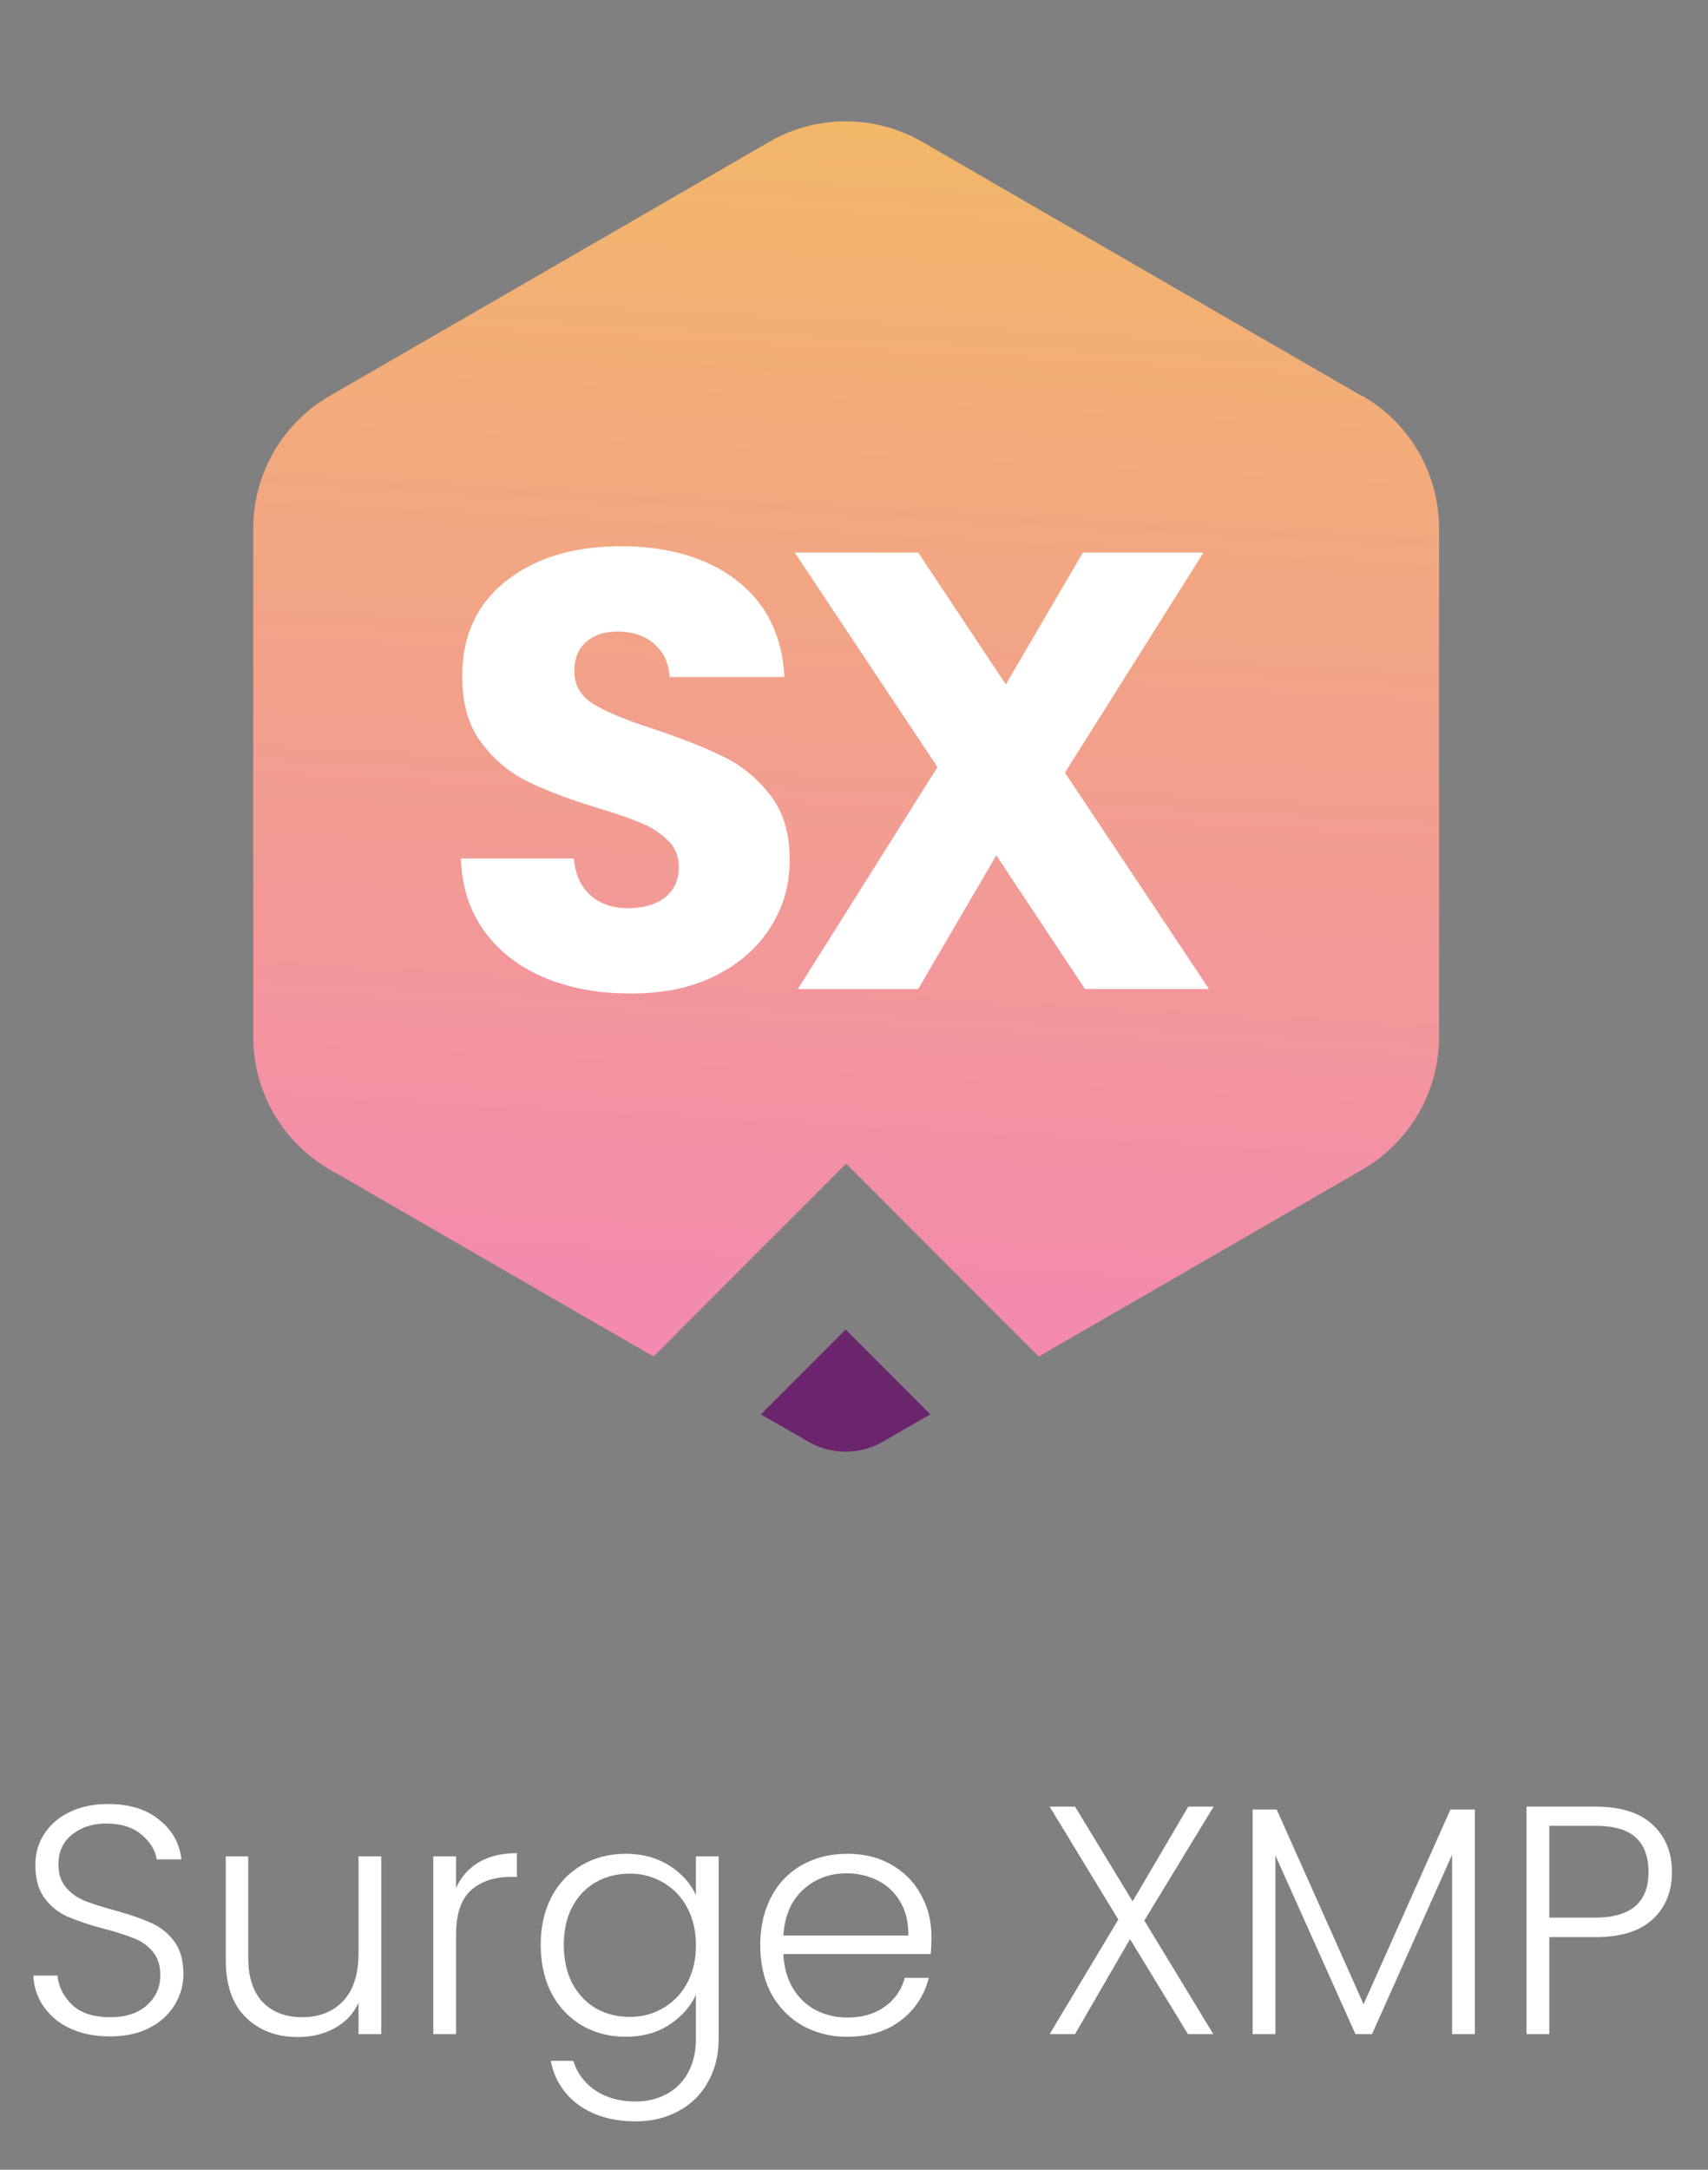
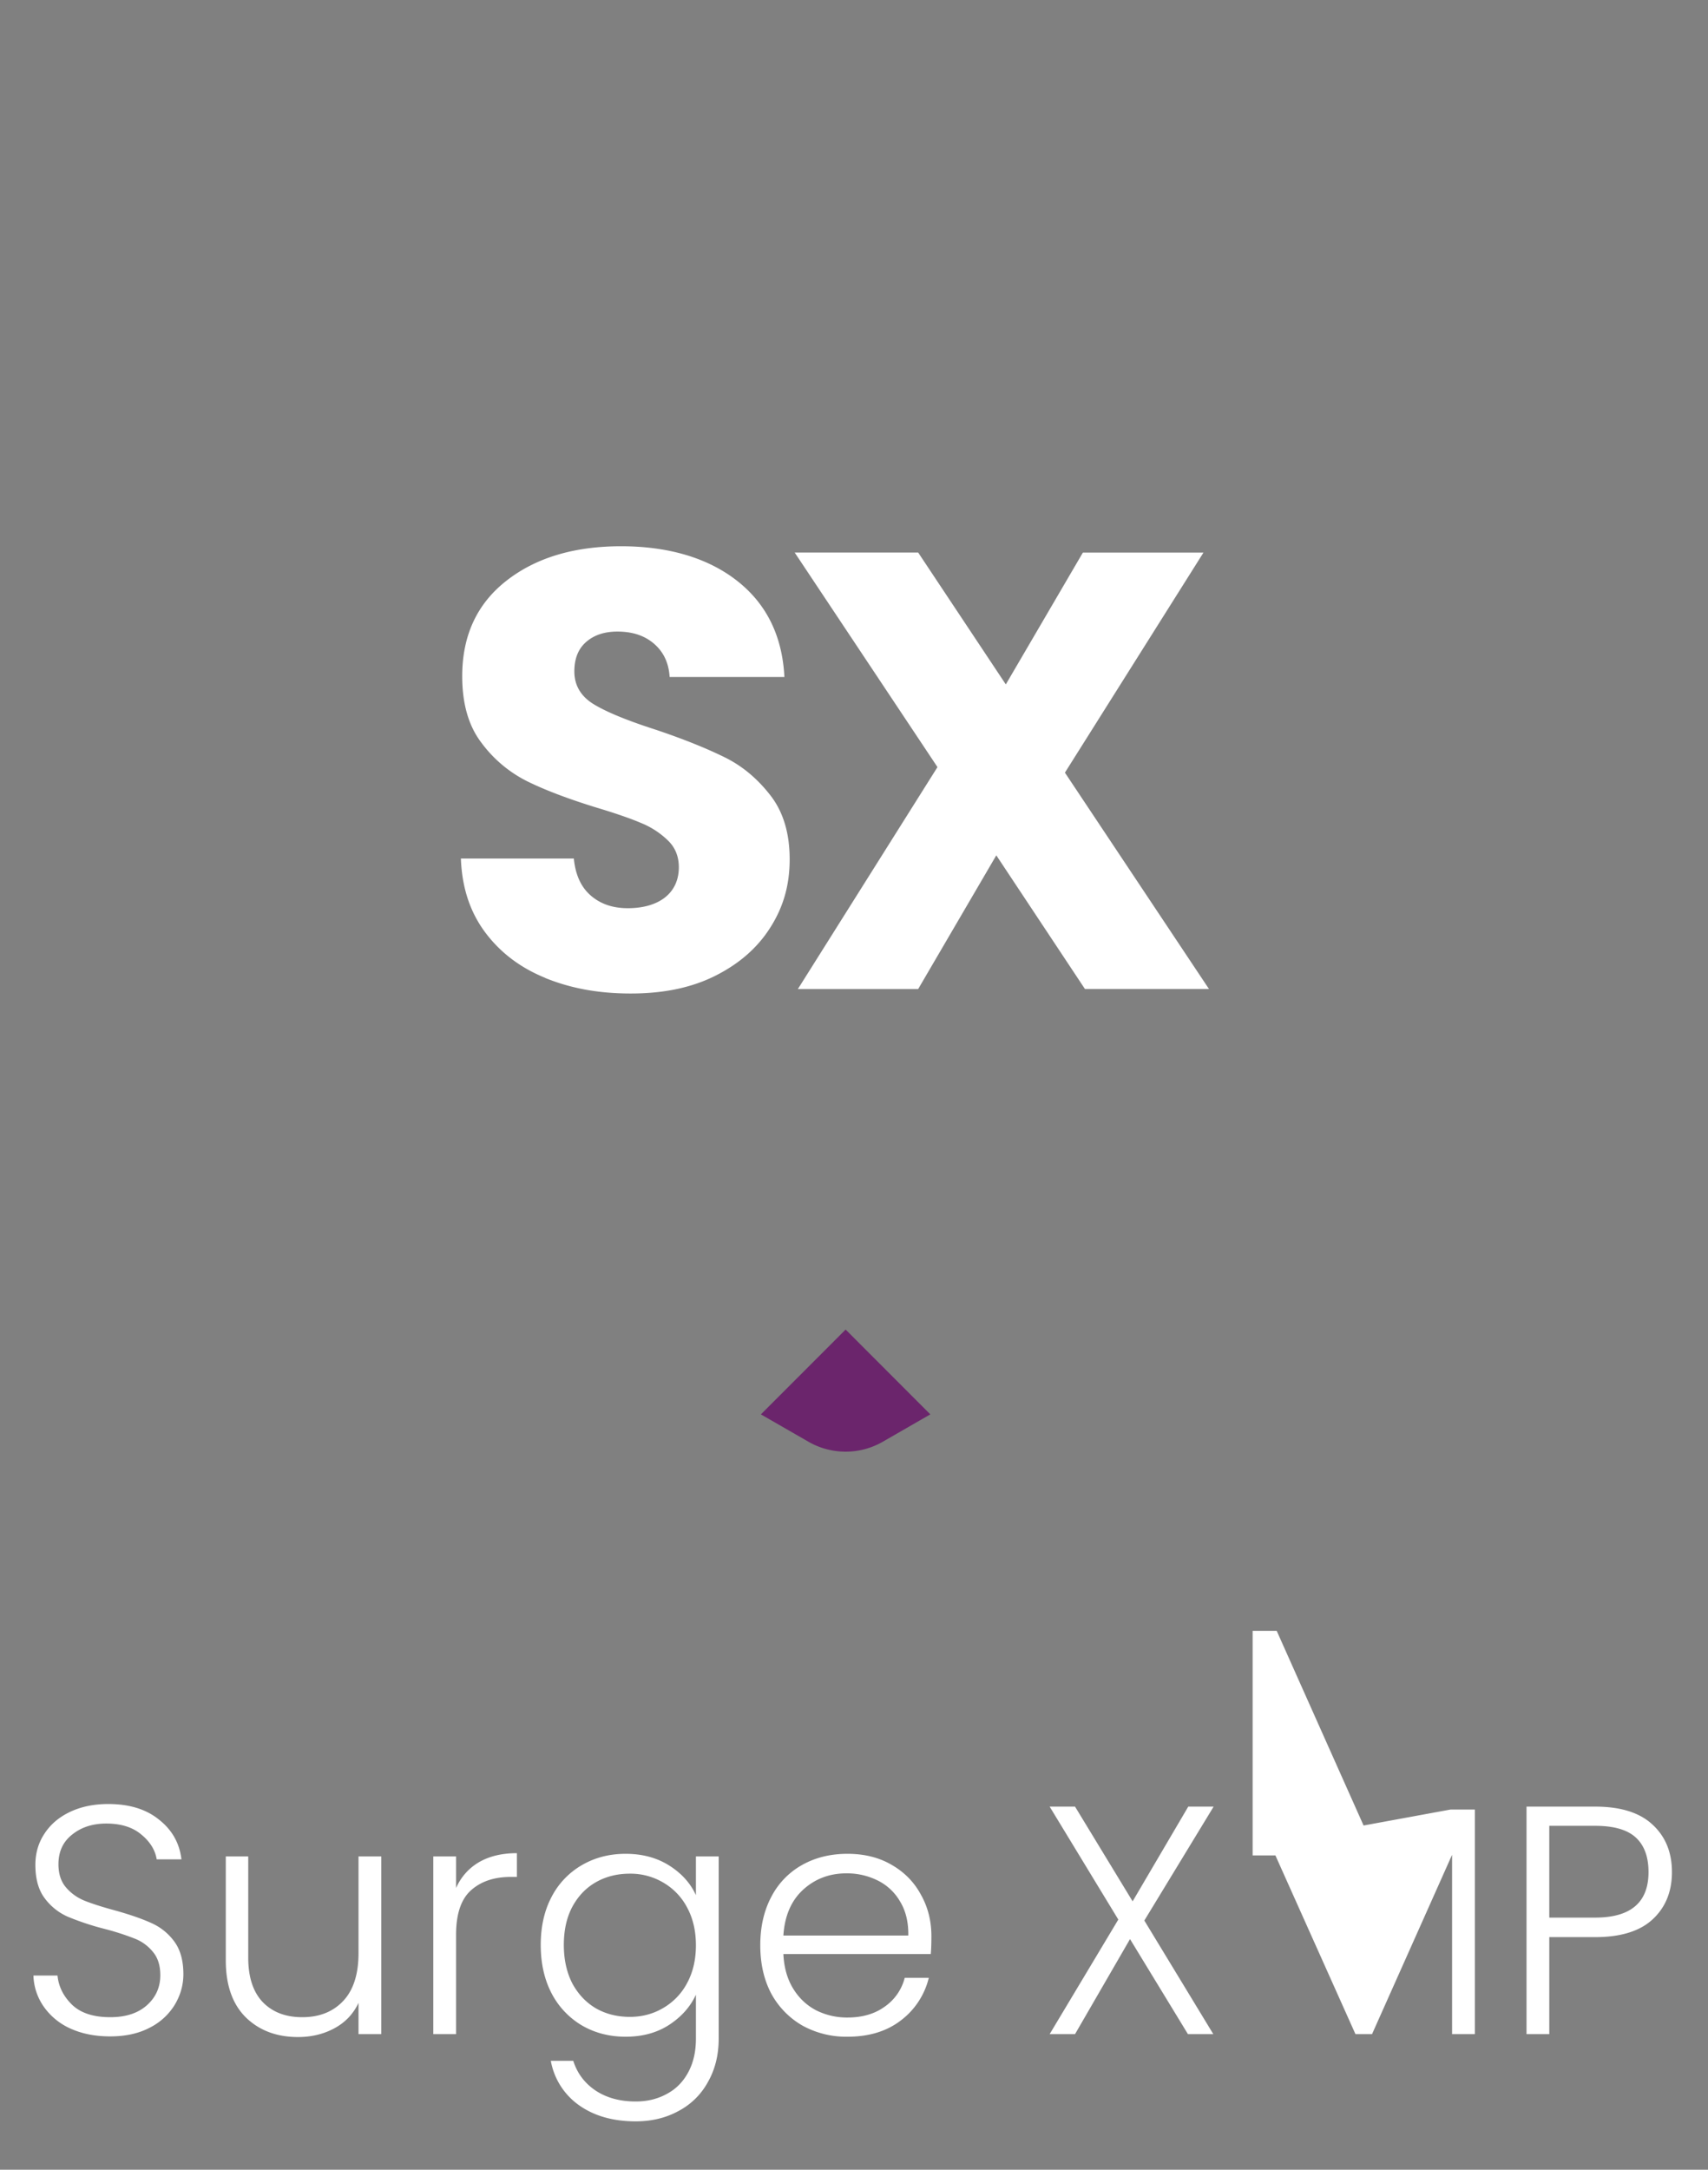
<svg xmlns="http://www.w3.org/2000/svg" width="63" height="80" fill="none" viewBox="0 0 63 80">
  <rect x="0" y="0" width="63" height="80" fill="#808080" stroke="none" />
-   <path fill="url(#paint0_linear_3295_5919)" d="M50.228 14.598 37.565 7.283l-3.552-2.056a5.652 5.652 0 0 0-5.635 0l-3.553 2.056-12.663 7.315a5.65 5.65 0 0 0-2.822 4.89v18.741a5.642 5.642 0 0 0 2.822 4.89l11.943 6.897 3.61-3.614 3.495-3.497 3.494 3.497 3.61 3.614 11.943-6.897a5.65 5.65 0 0 0 2.823-4.89V19.488a5.642 5.642 0 0 0-2.823-4.89h-.029Z" />
  <path fill="#6B256C" d="m28.066 52.15 1.743 1.002a2.75 2.75 0 0 0 2.764 0l1.742-1.003-3.124-3.127-3.125 3.127Z" />
-   <path fill="#fff" d="M20.115 36.057c-.935-.38-1.674-.945-2.23-1.695-.554-.75-.846-1.646-.885-2.708h4.166c.058.595.262 1.052.623 1.364.36.312.807.468 1.372.468.564 0 1.041-.137 1.372-.4.331-.263.506-.643.506-1.11 0-.4-.136-.73-.399-.984a3.075 3.075 0 0 0-.983-.643c-.389-.166-.944-.36-1.664-.575-1.041-.321-1.888-.643-2.54-.964a4.72 4.72 0 0 1-1.694-1.422c-.477-.624-.71-1.442-.71-2.455 0-1.5.545-2.669 1.625-3.516 1.08-.848 2.492-1.276 4.234-1.276s3.202.428 4.282 1.276c1.08.847 1.665 2.026 1.743 3.545h-4.234c-.03-.516-.224-.925-.575-1.227-.35-.302-.798-.448-1.352-.448-.477 0-.857.127-1.149.38-.292.253-.438.613-.438 1.09 0 .517.244.926.73 1.218.487.293 1.256.604 2.287.935 1.042.351 1.879.692 2.531 1.014.652.321 1.207.789 1.684 1.402.477.614.71 1.403.71 2.357 0 .955-.233 1.754-.7 2.494-.468.75-1.14 1.344-2.025 1.792-.886.449-1.927.663-3.134.663-1.207 0-2.229-.195-3.163-.575h.01ZM40.019 36.466l-3.27-4.929-2.882 4.93H29.43l5.149-8.183-5.266-7.91h4.555l3.232 4.861 2.842-4.86h4.448l-5.11 8.113 5.314 7.978H40.018ZM4.065 75.084c-.552 0-1.04-.096-1.464-.288a2.391 2.391 0 0 1-.984-.804 2.111 2.111 0 0 1-.384-1.152h.888c.04.408.22.768.54 1.08.32.304.788.456 1.404.456.568 0 1.016-.144 1.344-.432.336-.296.504-.668.504-1.116 0-.36-.092-.648-.276-.864a1.618 1.618 0 0 0-.684-.492 9.585 9.585 0 0 0-1.128-.36 9.862 9.862 0 0 1-1.332-.444 2.12 2.12 0 0 1-.84-.672c-.232-.304-.348-.716-.348-1.236 0-.432.112-.816.336-1.152.224-.344.54-.612.948-.804.408-.192.876-.288 1.404-.288.776 0 1.4.192 1.872.576.48.376.756.864.828 1.464H5.78c-.056-.344-.244-.648-.564-.912-.32-.272-.752-.408-1.296-.408-.504 0-.924.136-1.26.408-.336.264-.504.628-.504 1.092 0 .352.092.636.276.852.184.216.412.38.684.492.28.112.656.232 1.128.36.544.152.984.304 1.32.456a2.1 2.1 0 0 1 .852.672c.232.304.348.712.348 1.224 0 .392-.104.764-.312 1.116a2.277 2.277 0 0 1-.924.852c-.408.216-.896.324-1.464.324Zm9.999-6.636V75h-.84v-1.152c-.192.408-.488.72-.888.936-.4.216-.848.324-1.344.324-.784 0-1.424-.24-1.92-.72-.496-.488-.744-1.192-.744-2.112v-3.828h.828v3.732c0 .712.176 1.256.528 1.632.36.376.848.564 1.464.564.632 0 1.136-.2 1.512-.6.376-.4.564-.988.564-1.764v-3.564h.84Zm2.758 1.164c.184-.408.463-.724.84-.948.384-.224.852-.336 1.404-.336v.876h-.229c-.607 0-1.096.164-1.463.492-.368.328-.552.876-.552 1.644V75h-.84v-6.552h.84v1.164Zm6.255-1.26c.616 0 1.152.144 1.608.432.456.288.784.652.984 1.092v-1.428h.84v6.72c0 .6-.132 1.132-.396 1.596a2.62 2.62 0 0 1-1.08 1.068c-.464.256-.992.384-1.584.384-.84 0-1.54-.2-2.1-.6a2.553 2.553 0 0 1-1.032-1.632h.828c.144.456.416.82.816 1.092.408.272.904.408 1.488.408.424 0 .804-.092 1.14-.276.336-.176.6-.44.792-.792.192-.352.288-.768.288-1.248v-1.62c-.208.448-.54.82-.996 1.116-.448.288-.98.432-1.596.432-.6 0-1.14-.14-1.62-.42a2.964 2.964 0 0 1-1.116-1.188c-.264-.512-.396-1.104-.396-1.776 0-.672.132-1.26.396-1.764a2.881 2.881 0 0 1 1.116-1.176c.48-.28 1.02-.42 1.62-.42Zm2.592 3.372c0-.528-.108-.992-.324-1.392a2.3 2.3 0 0 0-.888-.924 2.373 2.373 0 0 0-1.224-.324c-.464 0-.88.104-1.248.312-.368.208-.66.512-.876.912-.208.392-.312.86-.312 1.404 0 .536.104 1.008.312 1.416.216.4.508.708.876.924.368.208.784.312 1.248.312.448 0 .856-.108 1.224-.324a2.3 2.3 0 0 0 .888-.924c.216-.4.324-.864.324-1.392Zm8.686-.336c0 .288-.008.508-.024.66h-5.436c.024.496.144.92.36 1.272s.5.62.852.804a2.54 2.54 0 0 0 1.152.264c.544 0 1-.132 1.368-.396a1.85 1.85 0 0 0 .744-1.068h.888a2.792 2.792 0 0 1-1.032 1.572c-.52.4-1.176.6-1.968.6a3.343 3.343 0 0 1-1.656-.408 3.016 3.016 0 0 1-1.152-1.176c-.272-.512-.408-1.108-.408-1.788 0-.68.136-1.276.408-1.788a2.836 2.836 0 0 1 1.14-1.176c.488-.272 1.044-.408 1.668-.408.624 0 1.168.136 1.632.408.472.272.832.64 1.08 1.104.256.456.384.964.384 1.524Zm-.852-.024c.008-.488-.092-.904-.3-1.248a1.947 1.947 0 0 0-.828-.78 2.54 2.54 0 0 0-1.152-.264c-.624 0-1.156.2-1.596.6-.44.4-.684.964-.732 1.692h4.608Zm8.706-.552L44.753 75h-.936l-2.136-3.504L39.653 75h-.936l2.532-4.224-2.532-4.164h.936l2.124 3.492 2.052-3.492h.936l-2.556 4.2ZM54.4 66.72V75h-.84v-6.612L50.608 75h-.612l-2.952-6.588V75h-.84v-8.28h.888l3.204 7.176L53.5 66.72h.9Zm7.27 2.304c0 .72-.236 1.3-.708 1.74-.472.44-1.18.66-2.124.66h-1.692V75h-.84v-8.388h2.532c.936 0 1.64.22 2.112.66.48.44.72 1.024.72 1.752Zm-2.832 1.68c1.312 0 1.968-.56 1.968-1.68 0-.56-.156-.984-.468-1.272-.312-.288-.812-.432-1.5-.432h-1.692v3.384h1.692Z" />
+   <path fill="#fff" d="M20.115 36.057c-.935-.38-1.674-.945-2.23-1.695-.554-.75-.846-1.646-.885-2.708h4.166c.058.595.262 1.052.623 1.364.36.312.807.468 1.372.468.564 0 1.041-.137 1.372-.4.331-.263.506-.643.506-1.11 0-.4-.136-.73-.399-.984a3.075 3.075 0 0 0-.983-.643c-.389-.166-.944-.36-1.664-.575-1.041-.321-1.888-.643-2.54-.964a4.72 4.72 0 0 1-1.694-1.422c-.477-.624-.71-1.442-.71-2.455 0-1.5.545-2.669 1.625-3.516 1.08-.848 2.492-1.276 4.234-1.276s3.202.428 4.282 1.276c1.08.847 1.665 2.026 1.743 3.545h-4.234c-.03-.516-.224-.925-.575-1.227-.35-.302-.798-.448-1.352-.448-.477 0-.857.127-1.149.38-.292.253-.438.613-.438 1.09 0 .517.244.926.73 1.218.487.293 1.256.604 2.287.935 1.042.351 1.879.692 2.531 1.014.652.321 1.207.789 1.684 1.402.477.614.71 1.403.71 2.357 0 .955-.233 1.754-.7 2.494-.468.75-1.14 1.344-2.025 1.792-.886.449-1.927.663-3.134.663-1.207 0-2.229-.195-3.163-.575h.01ZM40.019 36.466l-3.27-4.929-2.882 4.93H29.43l5.149-8.183-5.266-7.91h4.555l3.232 4.861 2.842-4.86h4.448l-5.11 8.113 5.314 7.978H40.018ZM4.065 75.084c-.552 0-1.04-.096-1.464-.288a2.391 2.391 0 0 1-.984-.804 2.111 2.111 0 0 1-.384-1.152h.888c.04.408.22.768.54 1.08.32.304.788.456 1.404.456.568 0 1.016-.144 1.344-.432.336-.296.504-.668.504-1.116 0-.36-.092-.648-.276-.864a1.618 1.618 0 0 0-.684-.492 9.585 9.585 0 0 0-1.128-.36 9.862 9.862 0 0 1-1.332-.444 2.12 2.12 0 0 1-.84-.672c-.232-.304-.348-.716-.348-1.236 0-.432.112-.816.336-1.152.224-.344.54-.612.948-.804.408-.192.876-.288 1.404-.288.776 0 1.4.192 1.872.576.48.376.756.864.828 1.464H5.78c-.056-.344-.244-.648-.564-.912-.32-.272-.752-.408-1.296-.408-.504 0-.924.136-1.26.408-.336.264-.504.628-.504 1.092 0 .352.092.636.276.852.184.216.412.38.684.492.28.112.656.232 1.128.36.544.152.984.304 1.32.456a2.1 2.1 0 0 1 .852.672c.232.304.348.712.348 1.224 0 .392-.104.764-.312 1.116a2.277 2.277 0 0 1-.924.852c-.408.216-.896.324-1.464.324Zm9.999-6.636V75h-.84v-1.152c-.192.408-.488.72-.888.936-.4.216-.848.324-1.344.324-.784 0-1.424-.24-1.92-.72-.496-.488-.744-1.192-.744-2.112v-3.828h.828v3.732c0 .712.176 1.256.528 1.632.36.376.848.564 1.464.564.632 0 1.136-.2 1.512-.6.376-.4.564-.988.564-1.764v-3.564h.84Zm2.758 1.164c.184-.408.463-.724.84-.948.384-.224.852-.336 1.404-.336v.876h-.229c-.607 0-1.096.164-1.463.492-.368.328-.552.876-.552 1.644V75h-.84v-6.552h.84v1.164Zm6.255-1.26c.616 0 1.152.144 1.608.432.456.288.784.652.984 1.092v-1.428h.84v6.72c0 .6-.132 1.132-.396 1.596a2.62 2.62 0 0 1-1.08 1.068c-.464.256-.992.384-1.584.384-.84 0-1.54-.2-2.1-.6a2.553 2.553 0 0 1-1.032-1.632h.828c.144.456.416.82.816 1.092.408.272.904.408 1.488.408.424 0 .804-.092 1.14-.276.336-.176.6-.44.792-.792.192-.352.288-.768.288-1.248v-1.62c-.208.448-.54.82-.996 1.116-.448.288-.98.432-1.596.432-.6 0-1.14-.14-1.62-.42a2.964 2.964 0 0 1-1.116-1.188c-.264-.512-.396-1.104-.396-1.776 0-.672.132-1.26.396-1.764a2.881 2.881 0 0 1 1.116-1.176c.48-.28 1.02-.42 1.62-.42Zm2.592 3.372c0-.528-.108-.992-.324-1.392a2.3 2.3 0 0 0-.888-.924 2.373 2.373 0 0 0-1.224-.324c-.464 0-.88.104-1.248.312-.368.208-.66.512-.876.912-.208.392-.312.86-.312 1.404 0 .536.104 1.008.312 1.416.216.4.508.708.876.924.368.208.784.312 1.248.312.448 0 .856-.108 1.224-.324a2.3 2.3 0 0 0 .888-.924c.216-.4.324-.864.324-1.392Zm8.686-.336c0 .288-.008.508-.024.66h-5.436c.024.496.144.92.36 1.272s.5.62.852.804a2.54 2.54 0 0 0 1.152.264c.544 0 1-.132 1.368-.396a1.85 1.85 0 0 0 .744-1.068h.888a2.792 2.792 0 0 1-1.032 1.572c-.52.4-1.176.6-1.968.6a3.343 3.343 0 0 1-1.656-.408 3.016 3.016 0 0 1-1.152-1.176c-.272-.512-.408-1.108-.408-1.788 0-.68.136-1.276.408-1.788a2.836 2.836 0 0 1 1.14-1.176c.488-.272 1.044-.408 1.668-.408.624 0 1.168.136 1.632.408.472.272.832.64 1.08 1.104.256.456.384.964.384 1.524Zm-.852-.024c.008-.488-.092-.904-.3-1.248a1.947 1.947 0 0 0-.828-.78 2.54 2.54 0 0 0-1.152-.264c-.624 0-1.156.2-1.596.6-.44.4-.684.964-.732 1.692h4.608Zm8.706-.552L44.753 75h-.936l-2.136-3.504L39.653 75h-.936l2.532-4.224-2.532-4.164h.936l2.124 3.492 2.052-3.492h.936l-2.556 4.2ZM54.4 66.72V75h-.84v-6.612L50.608 75h-.612l-2.952-6.588h-.84v-8.28h.888l3.204 7.176L53.5 66.72h.9Zm7.27 2.304c0 .72-.236 1.3-.708 1.74-.472.44-1.18.66-2.124.66h-1.692V75h-.84v-8.388h2.532c.936 0 1.64.22 2.112.66.48.44.72 1.024.72 1.752Zm-2.832 1.68c1.312 0 1.968-.56 1.968-1.68 0-.56-.156-.984-.468-1.272-.312-.288-.812-.432-1.5-.432h-1.692v3.384h1.692Z" />
  <defs>
    <linearGradient id="paint0_linear_3295_5919" x1="29.526" x2="35.239" y1="59.338" y2="-45.152" gradientUnits="userSpaceOnUse">
      <stop offset=".09" stop-color="#F389B0" />
      <stop offset="1" stop-color="#F0E91B" />
    </linearGradient>
  </defs>
</svg>